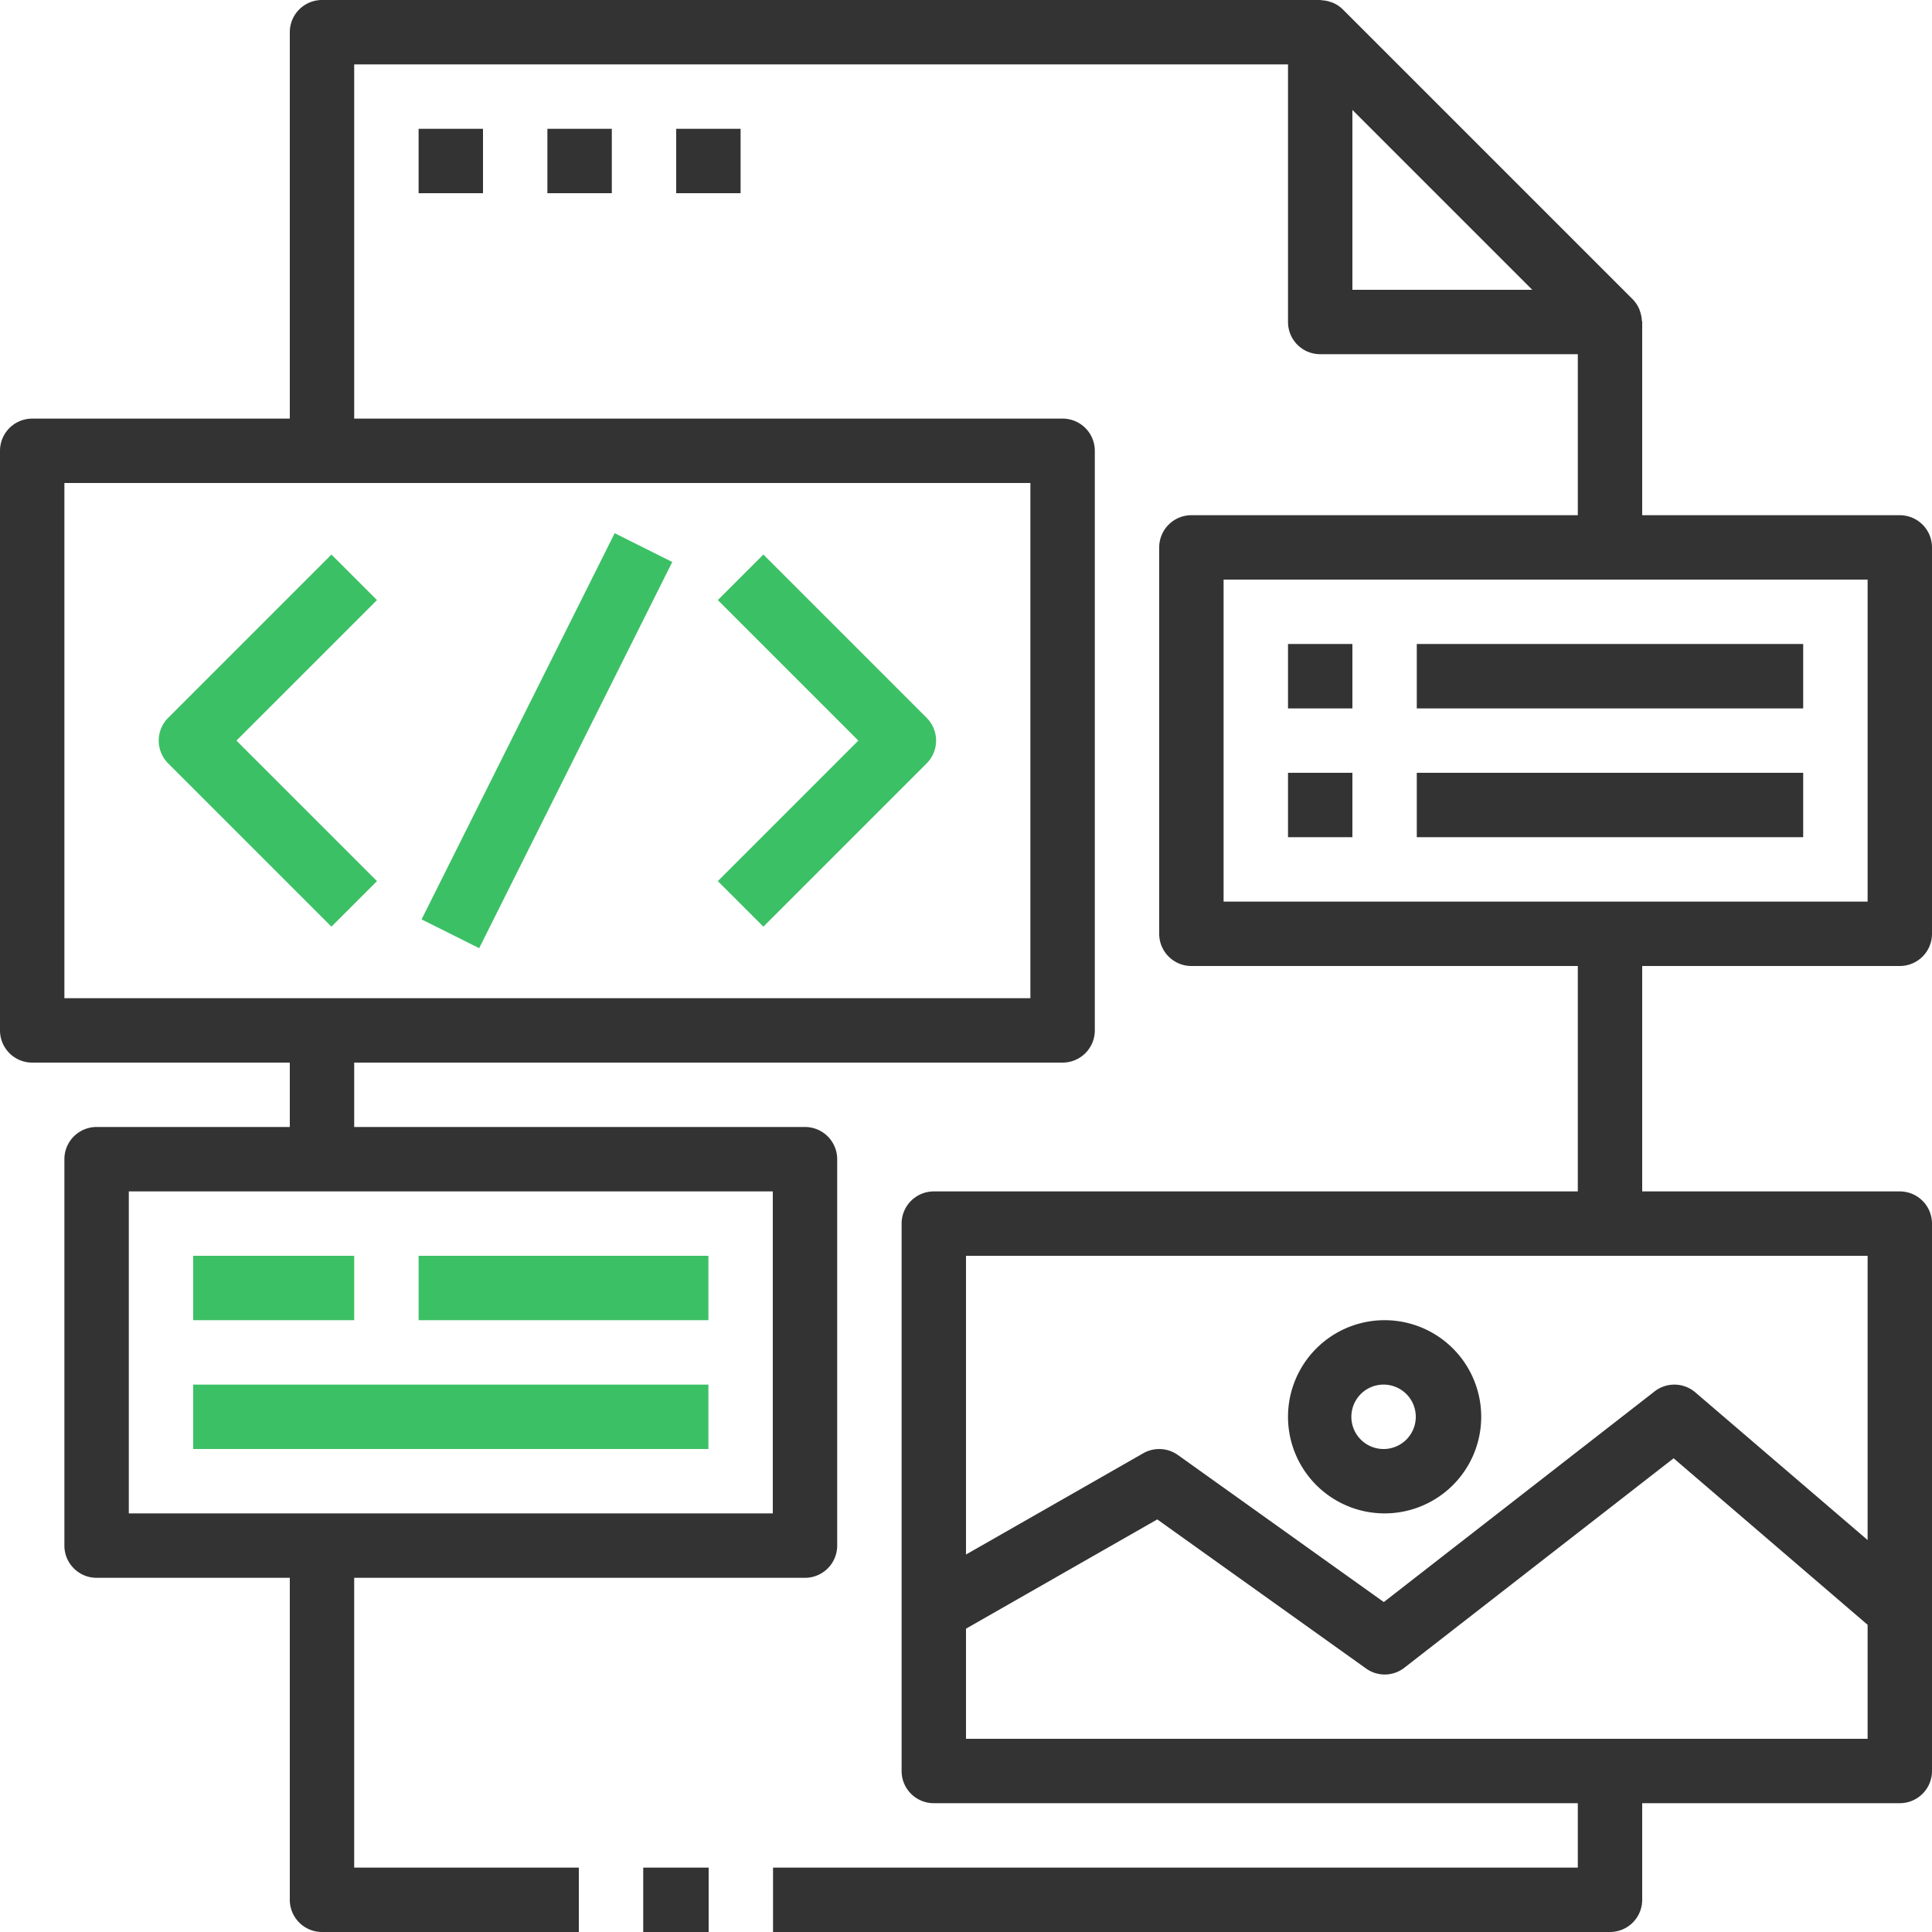
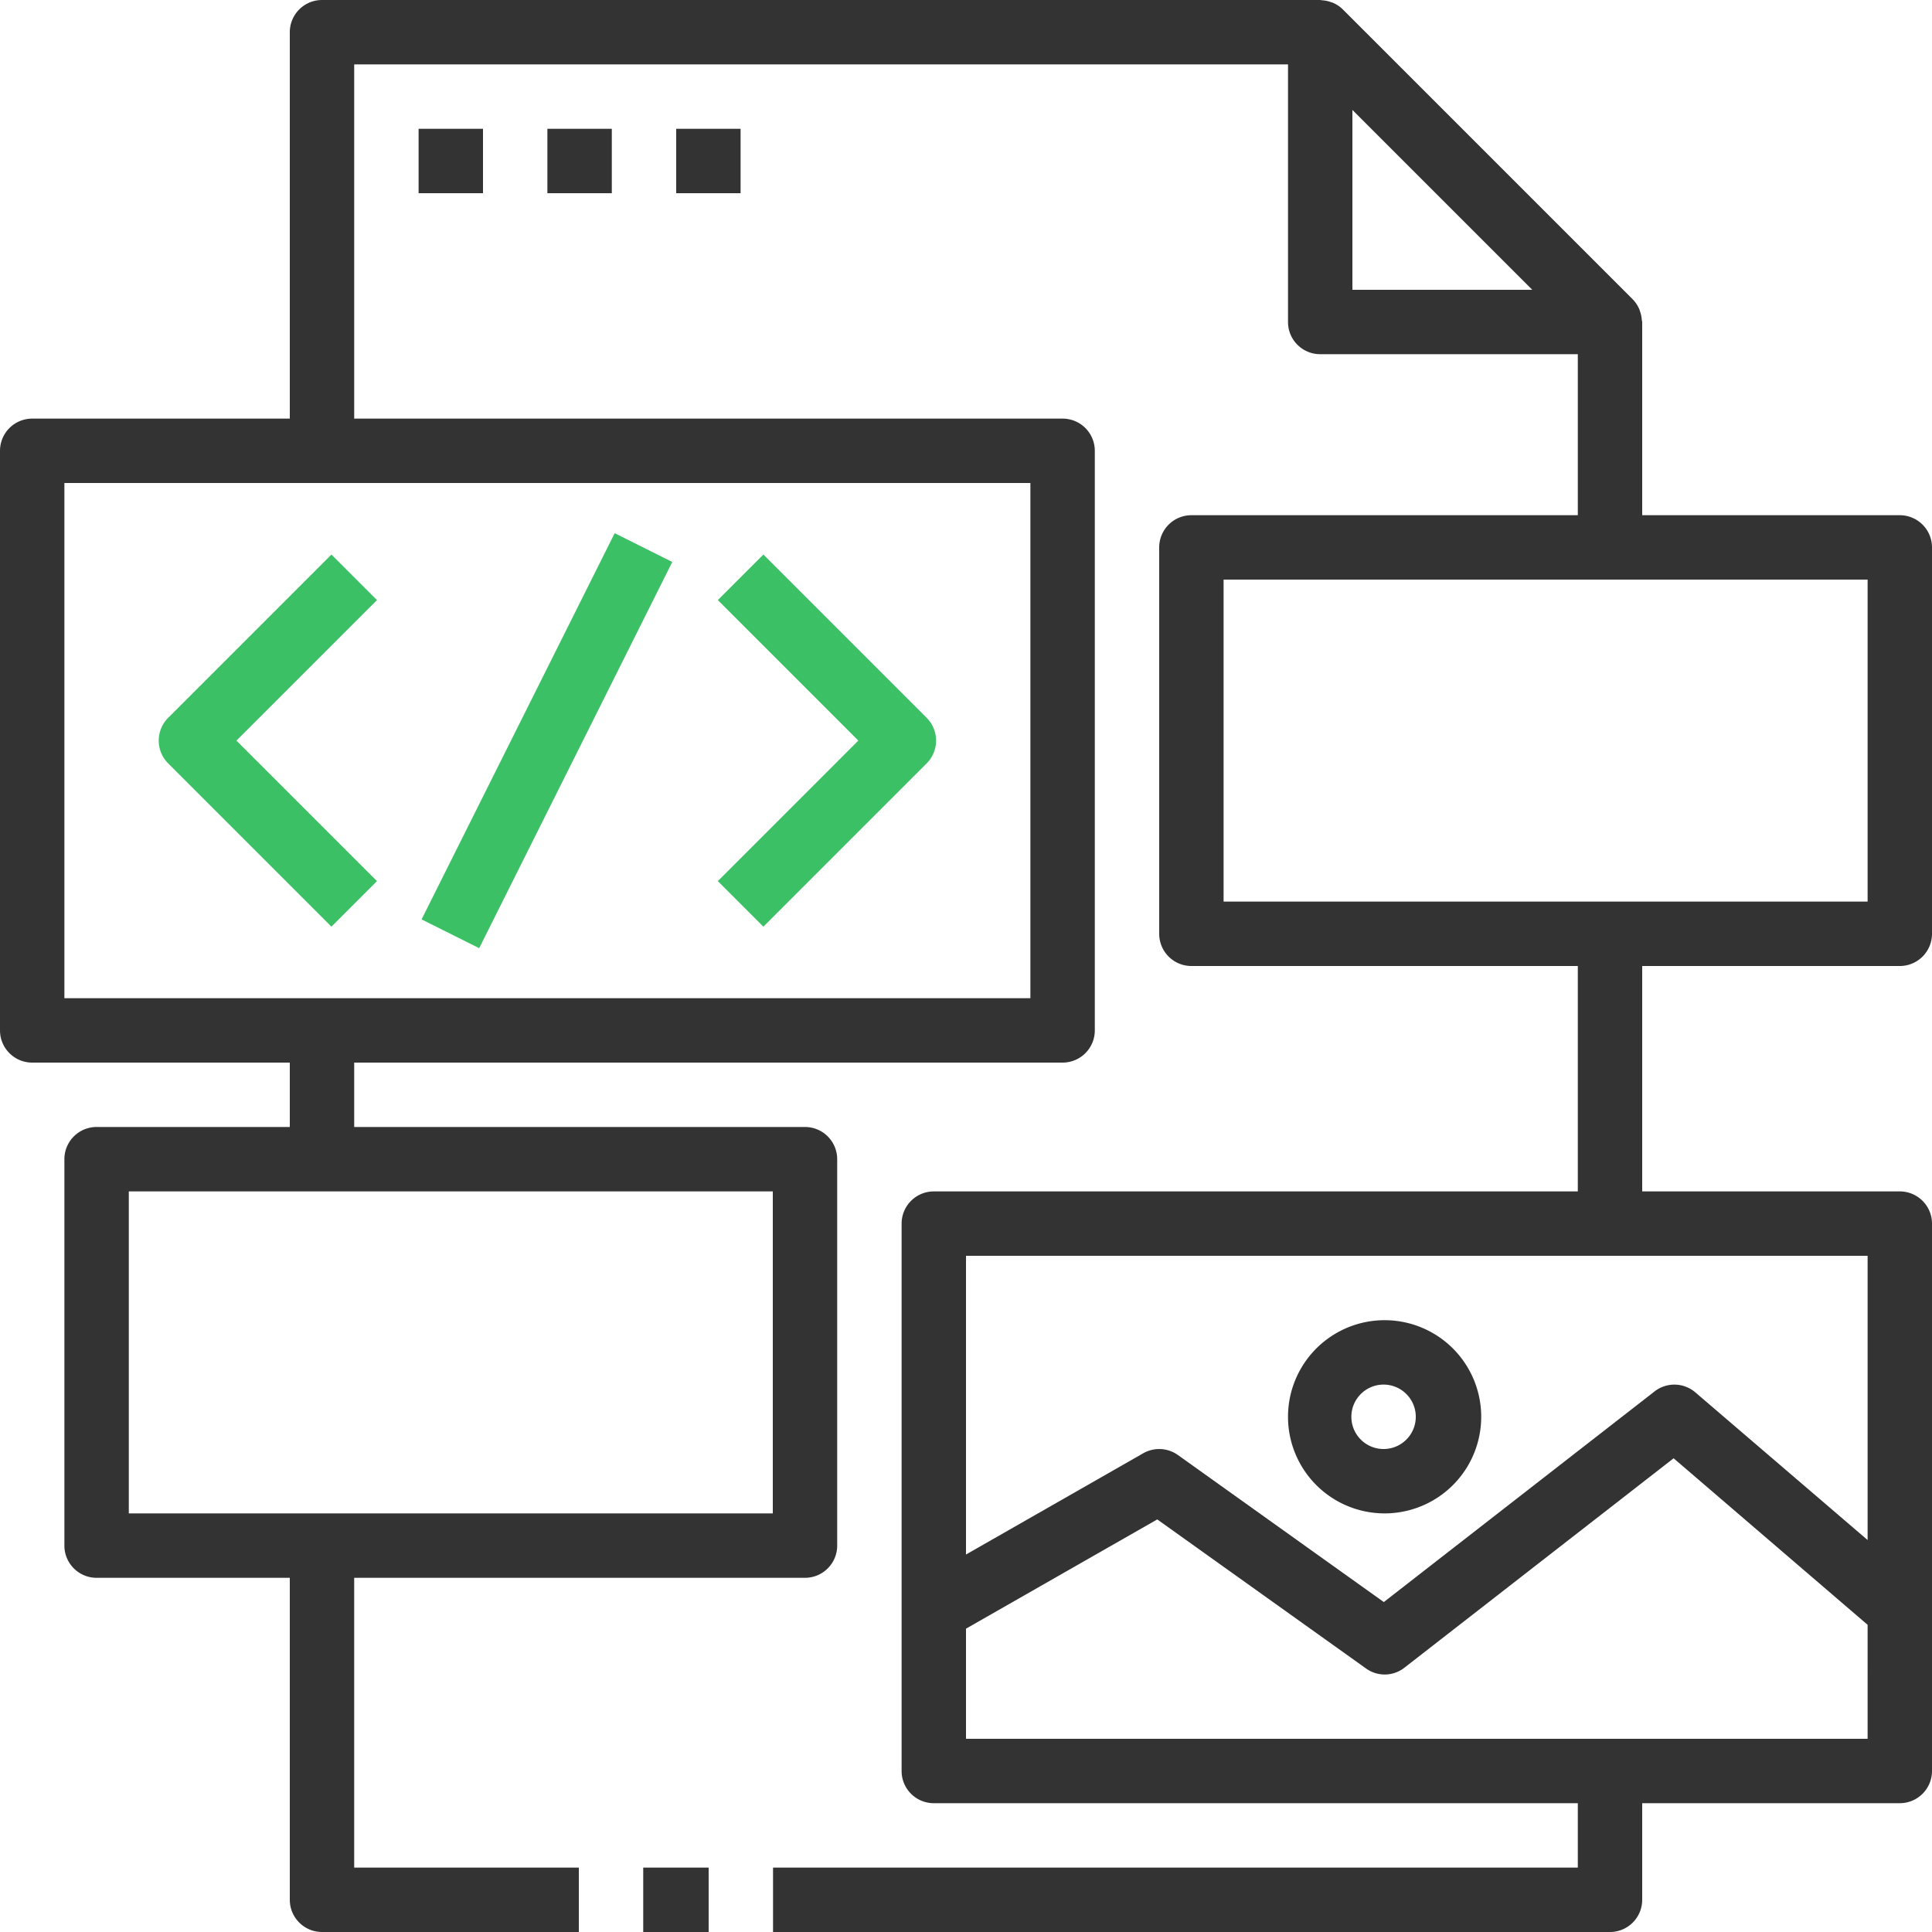
<svg xmlns="http://www.w3.org/2000/svg" width="58" height="58">
  <g fill="none">
    <path fill="#333" d="M19.31 56.067h1.964V58H19.31zm-6.743-52.2H14.5V5.8h-1.933zm3.866 0h1.934V5.8h-1.934zm3.867 0h1.933V5.8H20.3z" />
    <path d="M57.033 29a.967.967 0 00.967-.967v-11.6a.967.967 0 00-.967-.966H49.3v-5.8c0-.02-.01-.039-.012-.06a.967.967 0 00-.05-.25c-.01-.032-.018-.06-.032-.09a.967.967 0 00-.193-.284l-8.7-8.7A.967.967 0 0040.03.09c-.03-.014-.06-.021-.09-.032a.95.95 0 00-.253-.05C39.67.01 39.654 0 39.633 0H9.667A.967.967 0 008.7.967v11.6H.967a.967.967 0 00-.967.966v17.4c0 .534.433.967.967.967H8.7v1.933H2.9a.967.967 0 00-.967.967v11.6c0 .534.433.967.967.967h5.8v9.666c0 .534.433.967.967.967h7.71v-1.933h-6.744v-8.7h13.534a.967.967 0 00.966-.967V34.8a.967.967 0 00-.966-.967H10.633V31.9H31.9a.967.967 0 00.967-.967v-17.4a.967.967 0 00-.967-.966H10.633V1.933h28.034v7.734c0 .534.432.966.966.966h7.734v4.834h-11.6a.967.967 0 00-.967.966v11.6c0 .534.433.967.967.967h11.6v6.767H28.033a.967.967 0 00-.966.966v16.434c0 .534.432.966.966.966h19.334v1.934h-24.16V58h25.126a.967.967 0 00.967-.967v-2.9h7.733a.967.967 0 00.967-.966V36.733a.967.967 0 00-.967-.966H49.3V29h7.733zM23.2 35.767v9.666H3.867v-9.666H23.2zM30.933 14.5v15.467h-29V14.5h29zM40.6 8.7V3.3L46 8.7h-5.4zm15.467 43.5H29v-3.306l5.742-3.28 6.263 4.472a.96.96 0 001.16-.023l8.078-6.284 5.824 4.999V52.2zm0-5.967L50.895 41.8a.967.967 0 00-1.222-.03l-8.13 6.325-6.181-4.414a.967.967 0 00-1.041-.053L29 46.668V37.7h27.067v8.533zM36.733 27.067V17.4h19.334v9.667H36.733z" fill="#333" />
-     <path fill="#333" d="M38.667 19.333H40.6v1.934h-1.933zm3.866 0h11.6v1.934h-11.6zM38.667 23.2H40.6v1.933h-1.933zm3.866 0h11.6v1.933h-11.6z" />
-     <path fill="#3CC065" d="M5.8 37.7h4.833v1.933H5.8zm6.767 0h8.7v1.933h-8.7zM5.8 41.567h15.467V43.5H5.8z" />
    <path d="M41.567 39.633a2.9 2.9 0 100 5.8 2.9 2.9 0 000-5.8zm0 3.867a.967.967 0 110-1.933.967.967 0 010 1.933z" fill="#333" />
-     <path d="M5.048 22.917l4.902 4.902 1.367-1.367-4.219-4.219 4.219-4.218-1.367-1.367-4.902 4.902a.967.967 0 000 1.367zm17.869 4.902l4.902-4.902a.967.967 0 000-1.367l-4.902-4.902-1.367 1.367 4.218 4.218-4.218 4.219 1.367 1.367zm-10.261-.218l5.797-11.594 1.729.864-5.797 11.594z" fill="#3CC065" />
+     <path d="M5.048 22.917l4.902 4.902 1.367-1.367-4.219-4.219 4.219-4.218-1.367-1.367-4.902 4.902a.967.967 0 000 1.367zm17.869 4.902l4.902-4.902a.967.967 0 000-1.367l-4.902-4.902-1.367 1.367 4.218 4.218-4.218 4.219 1.367 1.367m-10.261-.218l5.797-11.594 1.729.864-5.797 11.594z" fill="#3CC065" />
  </g>
</svg>